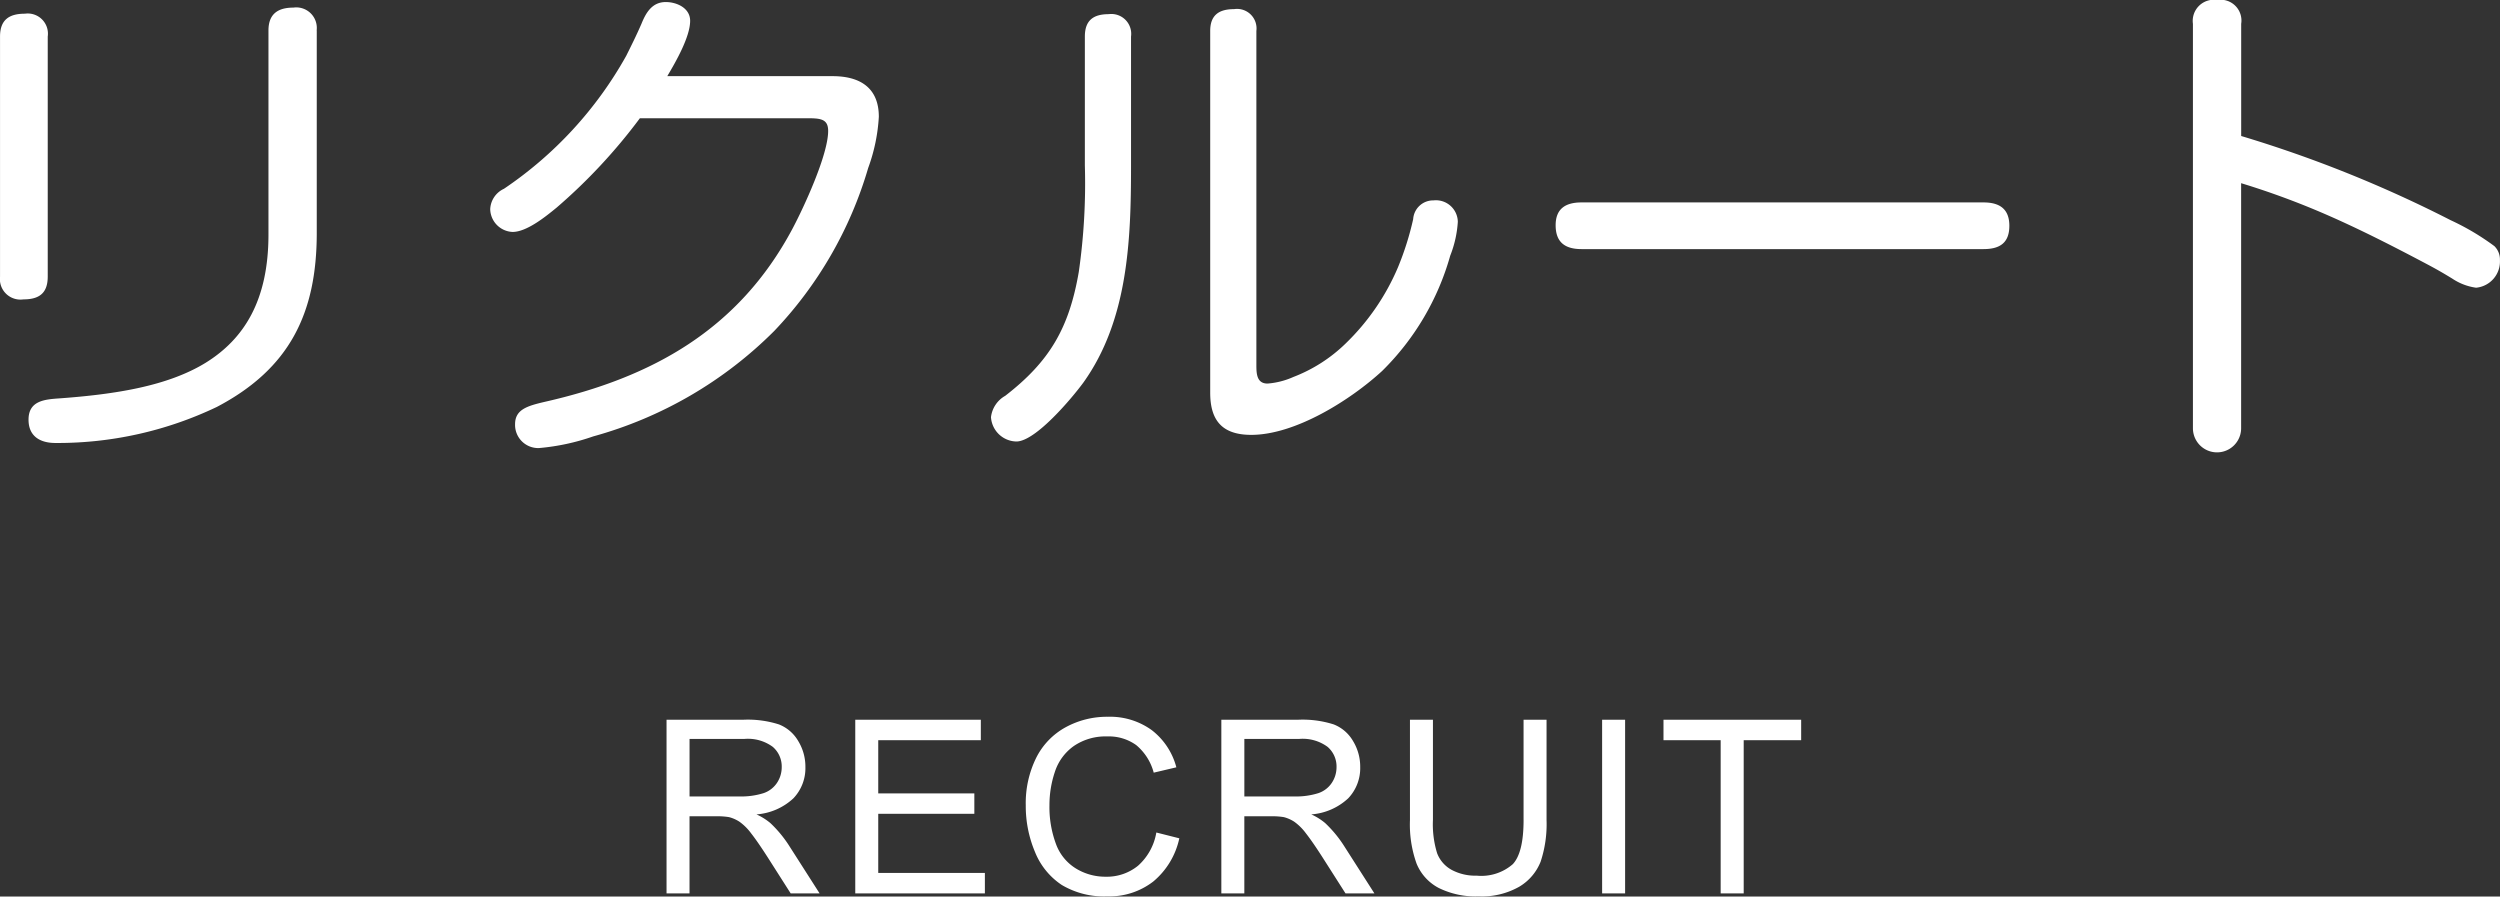
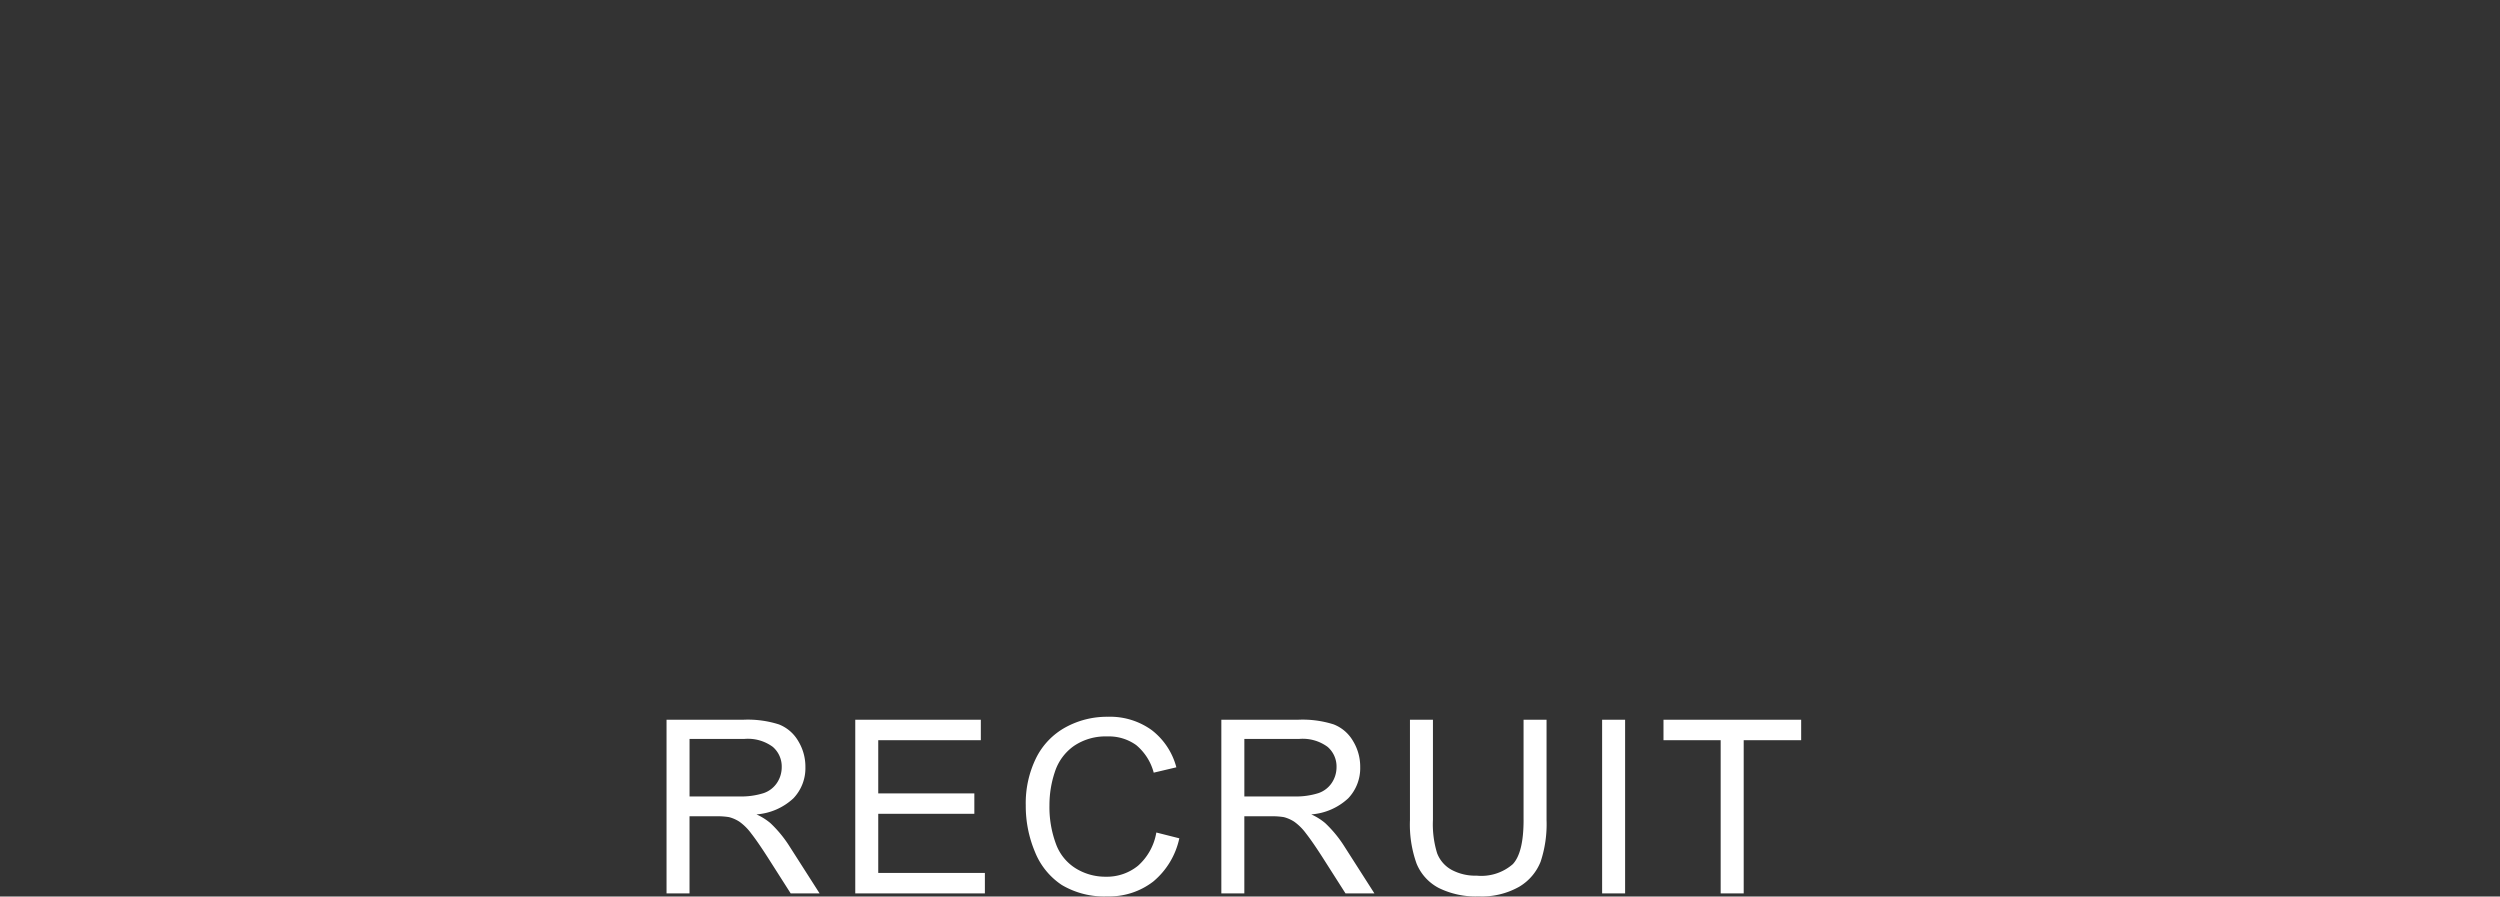
<svg xmlns="http://www.w3.org/2000/svg" id="txt_recruit_sp.svg" width="226.656" height="81.281" viewBox="0 0 226.656 81.281">
  <rect x="0" y="0" width="226.656" height="81.281" fill="#333333" stroke="none" />
  <defs>
    <style>
      .cls-1 {
        fill: #fff;
        fill-rule: evenodd;
      }
    </style>
  </defs>
-   <path id="リクルート" class="cls-1" d="M299.71,223.76a1.863,1.863,0,0,0-2.116-2.07c-1.426,0-2.254.6-2.254,2.07v18.494c0,5.981-2.208,9.477-5.7,11.639-3.45,2.117-8.189,2.853-13.2,3.221-1.334.092-2.853,0.184-2.853,1.932,0,1.518,1.059,2.116,2.439,2.116a33.486,33.486,0,0,0,14.629-3.266c6.579-3.451,9.063-8.465,9.063-15.78V223.76Zm-24.382.552a1.83,1.83,0,0,0-2.071-2.07c-1.426,0-2.254.552-2.254,2.07v21.761a1.863,1.863,0,0,0,2.116,2.07c1.427,0,2.209-.552,2.209-2.07V224.312ZM331.5,227.9c0.736-1.242,2.07-3.542,2.07-5.014,0-1.15-1.2-1.7-2.208-1.7-1.243,0-1.8.966-2.209,1.978-0.46,1.058-.92,1.978-1.38,2.9a35.265,35.265,0,0,1-11.087,12.054,2.136,2.136,0,0,0-1.242,1.84,2.114,2.114,0,0,0,2.024,2.07c1.288,0,2.99-1.38,4-2.208a50.278,50.278,0,0,0,7.545-8.1h15c1.288,0,2.07,0,2.07,1.15,0,2.162-2.208,6.947-3.266,8.925-4.877,9.109-12.7,13.434-22.451,15.642-1.564.368-2.668,0.69-2.668,2.024a2.1,2.1,0,0,0,2.162,2.162,20.1,20.1,0,0,0,4.923-1.058A37.134,37.134,0,0,0,341.2,251a36.1,36.1,0,0,0,8.511-14.768,16.089,16.089,0,0,0,.966-4.646c0-2.622-1.7-3.681-4.187-3.681h-15Zm49.22,28.708c0,2.53,1.1,3.818,3.726,3.818,4,0,9.017-3.174,11.869-5.8a23.664,23.664,0,0,0,6.165-10.444,10.008,10.008,0,0,0,.69-3.082,1.988,1.988,0,0,0-2.208-1.932,1.817,1.817,0,0,0-1.84,1.7,26.643,26.643,0,0,1-1.38,4.37,21.018,21.018,0,0,1-4.739,6.9,13.943,13.943,0,0,1-4.739,3.037,7.059,7.059,0,0,1-2.346.6c-0.966,0-1.012-.874-1.012-1.657V223.806a1.769,1.769,0,0,0-2.024-1.978c-1.38,0-2.162.552-2.162,1.978v32.8Zm-7.177-32.3a1.8,1.8,0,0,0-2.024-2.024c-1.381,0-2.163.552-2.163,2.024V236a56.467,56.467,0,0,1-.552,9.661c-0.874,5.061-2.622,8.1-6.67,11.226a2.566,2.566,0,0,0-1.289,1.932,2.354,2.354,0,0,0,2.3,2.208c1.748,0,5.06-3.956,6.072-5.336,4.049-5.659,4.325-12.882,4.325-19.6V224.312Zm77.283,19.276c1.472,0,2.346-.552,2.346-2.116,0-1.518-.874-2.116-2.346-2.116H414.385c-1.426,0-2.347.552-2.347,2.07,0,1.564.875,2.162,2.347,2.162h36.436Zm23.365-10.259V223.162A1.887,1.887,0,0,0,472.024,221a1.919,1.919,0,0,0-2.208,2.162v36.666a2.185,2.185,0,1,0,4.37,0v-22.22a71.9,71.9,0,0,1,7.085,2.576c3.358,1.426,6.671,3.128,9.8,4.784,0.782,0.414,1.426.782,2.254,1.289a5.142,5.142,0,0,0,2.163.828,2.388,2.388,0,0,0,2.162-2.485,1.7,1.7,0,0,0-.506-1.288,22.4,22.4,0,0,0-3.957-2.346A113.048,113.048,0,0,0,474.186,233.329Z" transform="translate(-271 -221)" />
  <path id="RECRUIT" class="cls-1" d="M333.514,302v-6.993h2.417a6.28,6.28,0,0,1,1.16.075,3.156,3.156,0,0,1,.951.419,4.761,4.761,0,0,1,1.058,1.053q0.589,0.752,1.5,2.17L342.687,302h2.622l-2.74-4.286a10.855,10.855,0,0,0-1.729-2.095,5.422,5.422,0,0,0-1.257-.784,5.5,5.5,0,0,0,3.352-1.461,3.961,3.961,0,0,0,1.085-2.825,4.468,4.468,0,0,0-.656-2.374,3.5,3.5,0,0,0-1.751-1.5,9.287,9.287,0,0,0-3.2-.424H331.43V302h2.084Zm0-14.008H338.5a3.8,3.8,0,0,1,2.562.72,2.346,2.346,0,0,1,.811,1.837,2.558,2.558,0,0,1-.419,1.412,2.373,2.373,0,0,1-1.224.946,6.724,6.724,0,0,1-2.235.3h-4.479v-5.21ZM360.292,302v-1.858h-9.668v-5.361h8.712v-1.847h-8.712V288.11h9.3v-1.858H348.54V302h11.752Zm13.9-2.524a4.481,4.481,0,0,1-2.965,1.009,5.1,5.1,0,0,1-2.674-.741,4.358,4.358,0,0,1-1.821-2.24,9.593,9.593,0,0,1-.586-3.507,9.422,9.422,0,0,1,.494-3.024,4.6,4.6,0,0,1,1.714-2.336,5.092,5.092,0,0,1,3.035-.87,4.237,4.237,0,0,1,2.621.784,4.869,4.869,0,0,1,1.589,2.5l2.052-.484a6.247,6.247,0,0,0-2.245-3.383,6.457,6.457,0,0,0-3.975-1.2,7.809,7.809,0,0,0-3.818.951,6.435,6.435,0,0,0-2.675,2.782,9.277,9.277,0,0,0-.94,4.292,10.707,10.707,0,0,0,.832,4.221,6.475,6.475,0,0,0,2.428,3,7.482,7.482,0,0,0,4.141,1.037,6.5,6.5,0,0,0,4.163-1.349,7.011,7.011,0,0,0,2.358-3.915l-2.084-.526A5.174,5.174,0,0,1,374.19,299.476ZM383.814,302v-6.993h2.417a6.28,6.28,0,0,1,1.16.075,3.156,3.156,0,0,1,.951.419,4.761,4.761,0,0,1,1.058,1.053q0.59,0.752,1.5,2.17L392.988,302h2.621l-2.74-4.286a10.855,10.855,0,0,0-1.729-2.095,5.422,5.422,0,0,0-1.257-.784,5.5,5.5,0,0,0,3.352-1.461,3.961,3.961,0,0,0,1.085-2.825,4.468,4.468,0,0,0-.656-2.374,3.5,3.5,0,0,0-1.751-1.5,9.287,9.287,0,0,0-3.2-.424H381.73V302h2.084Zm0-14.008H388.8a3.8,3.8,0,0,1,2.562.72,2.346,2.346,0,0,1,.811,1.837,2.558,2.558,0,0,1-.419,1.412,2.373,2.373,0,0,1-1.224.946,6.724,6.724,0,0,1-2.235.3h-4.479v-5.21Zm25.317,7.348q0,2.964-.977,4.007a4.345,4.345,0,0,1-3.276,1.042,4.542,4.542,0,0,1-2.272-.527,2.889,2.889,0,0,1-1.311-1.5,8.866,8.866,0,0,1-.381-3.024v-9.088H398.83v9.1a10.518,10.518,0,0,0,.6,3.947,4.355,4.355,0,0,0,2.009,2.208,7.567,7.567,0,0,0,3.62.763,6.862,6.862,0,0,0,3.679-.876,4.6,4.6,0,0,0,1.939-2.272,10.77,10.77,0,0,0,.537-3.77v-9.1h-2.084v9.088Zm9.205,6.66V286.252h-2.084V302h2.084Zm10.752,0V288.11h5.21v-1.858H421.816v1.858H427V302h2.084Z" transform="translate(-271 -221)" />
</svg>